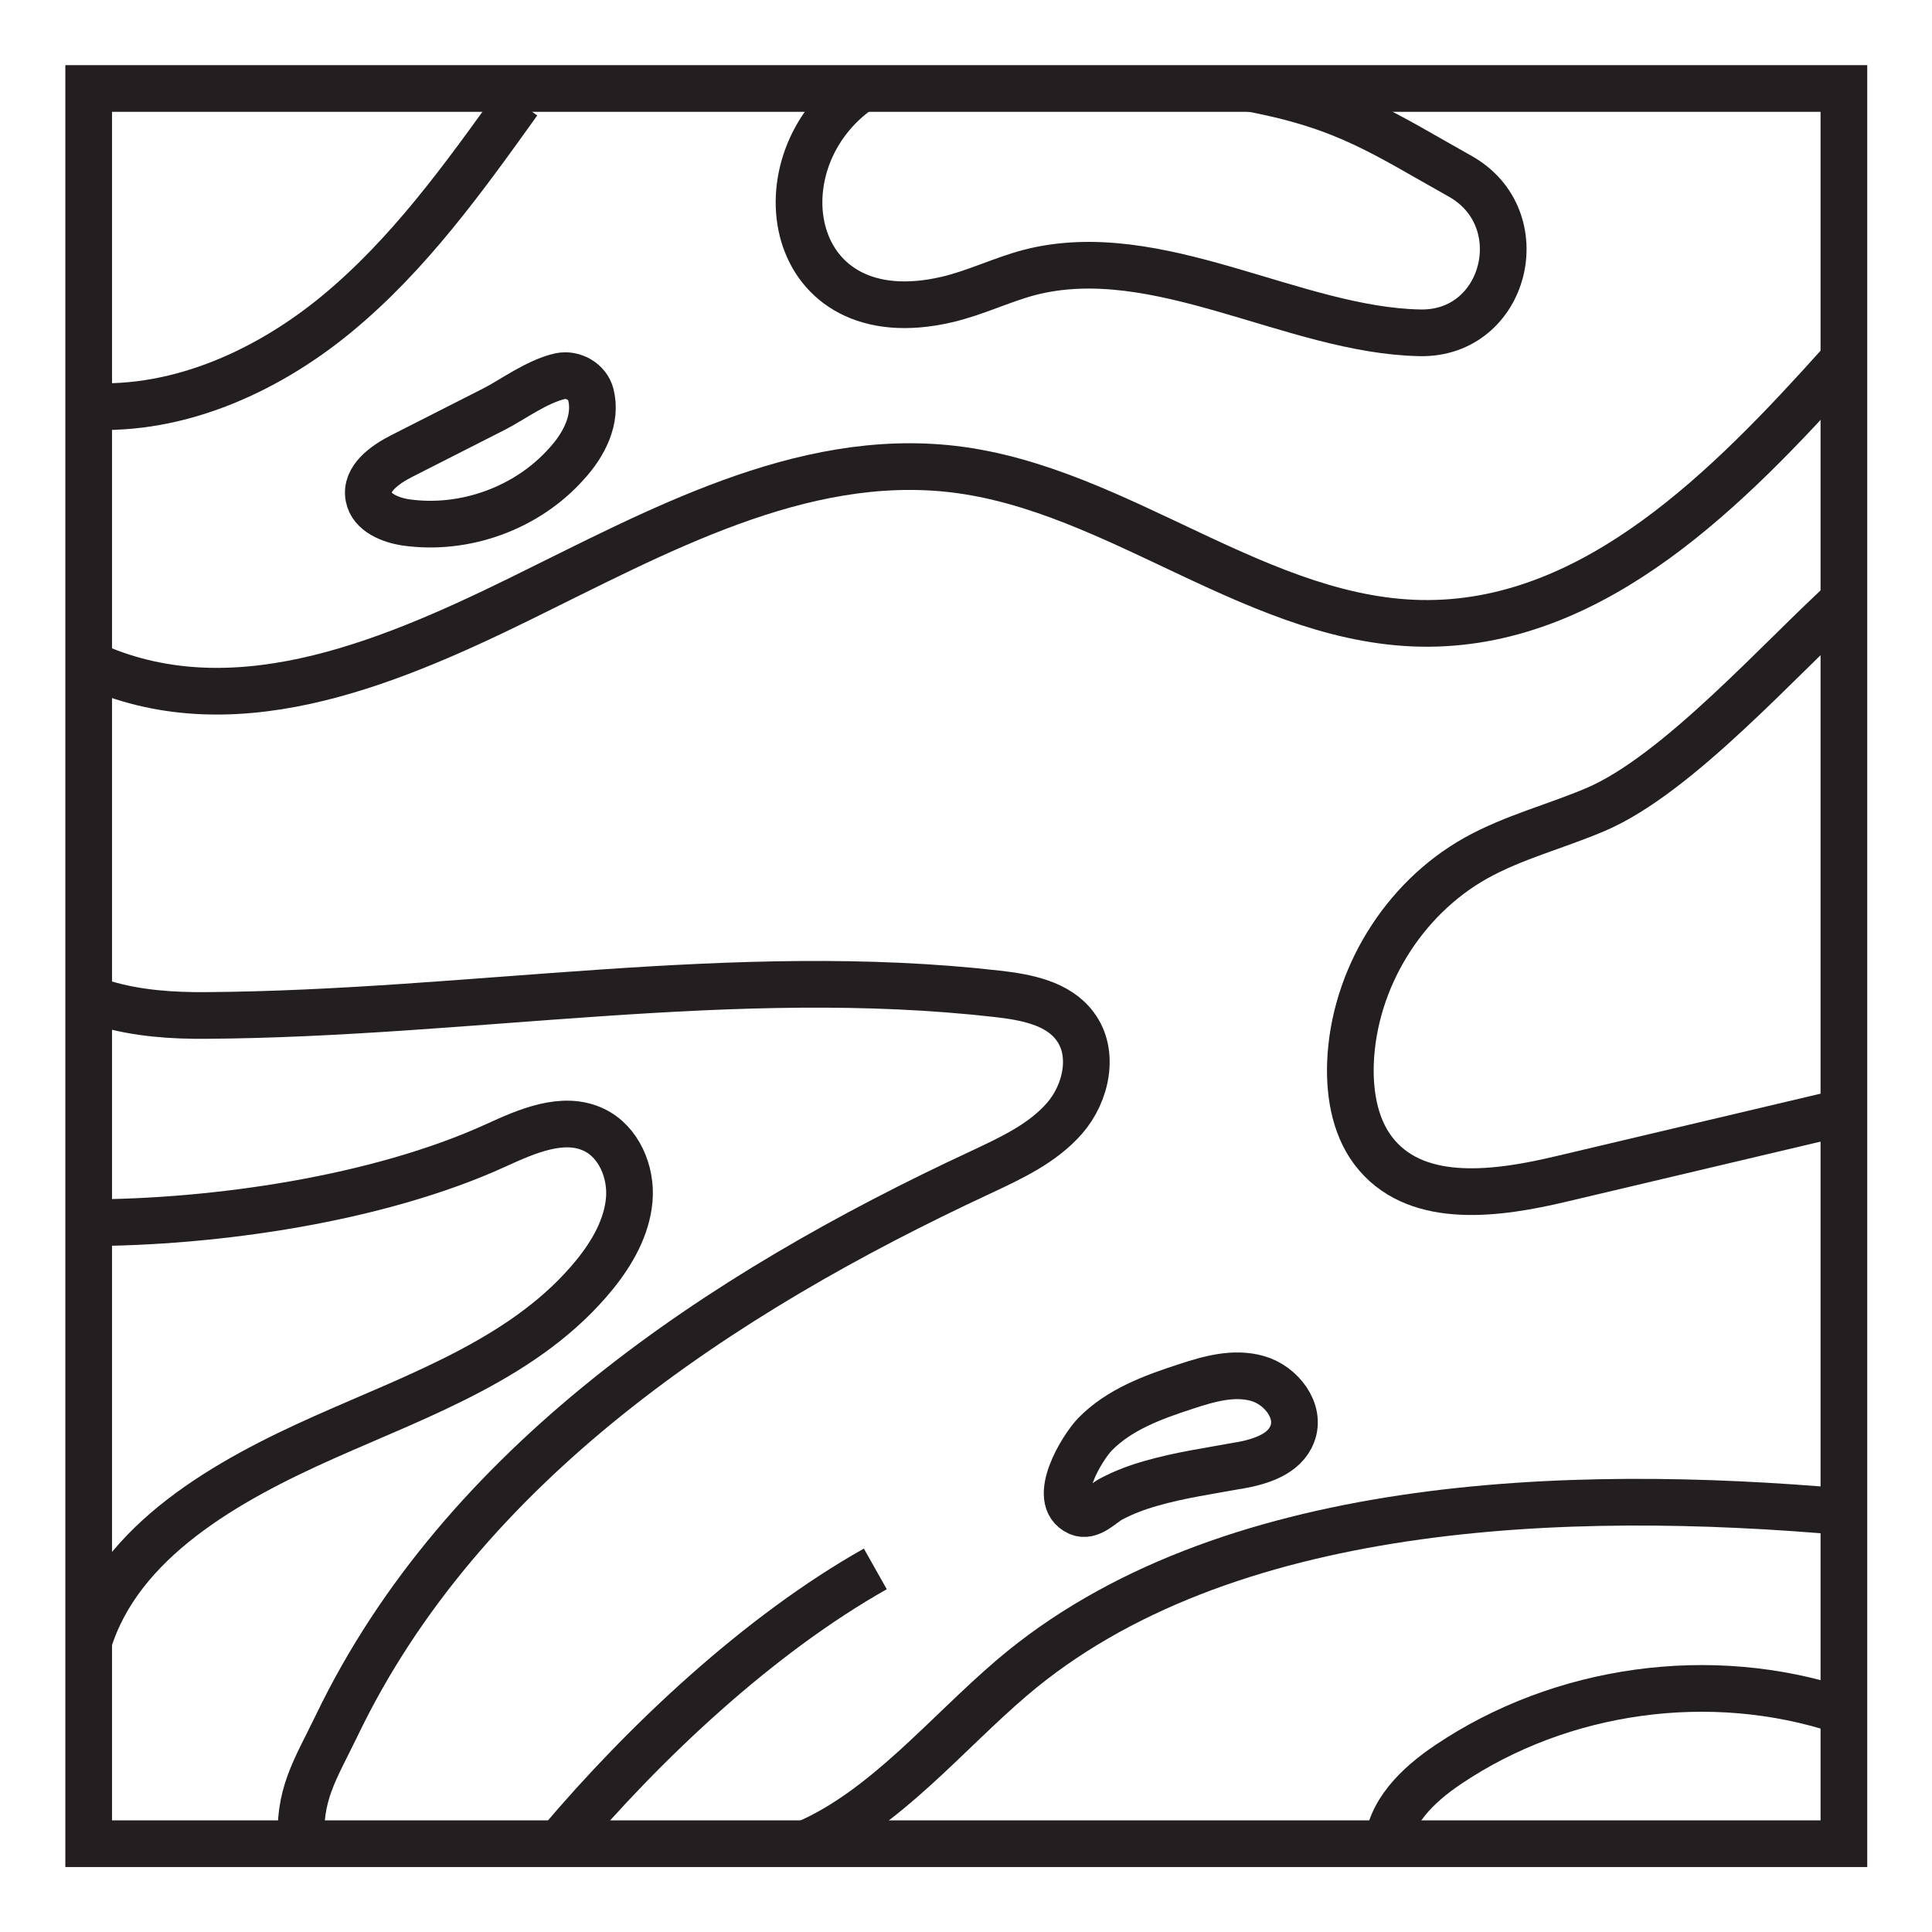
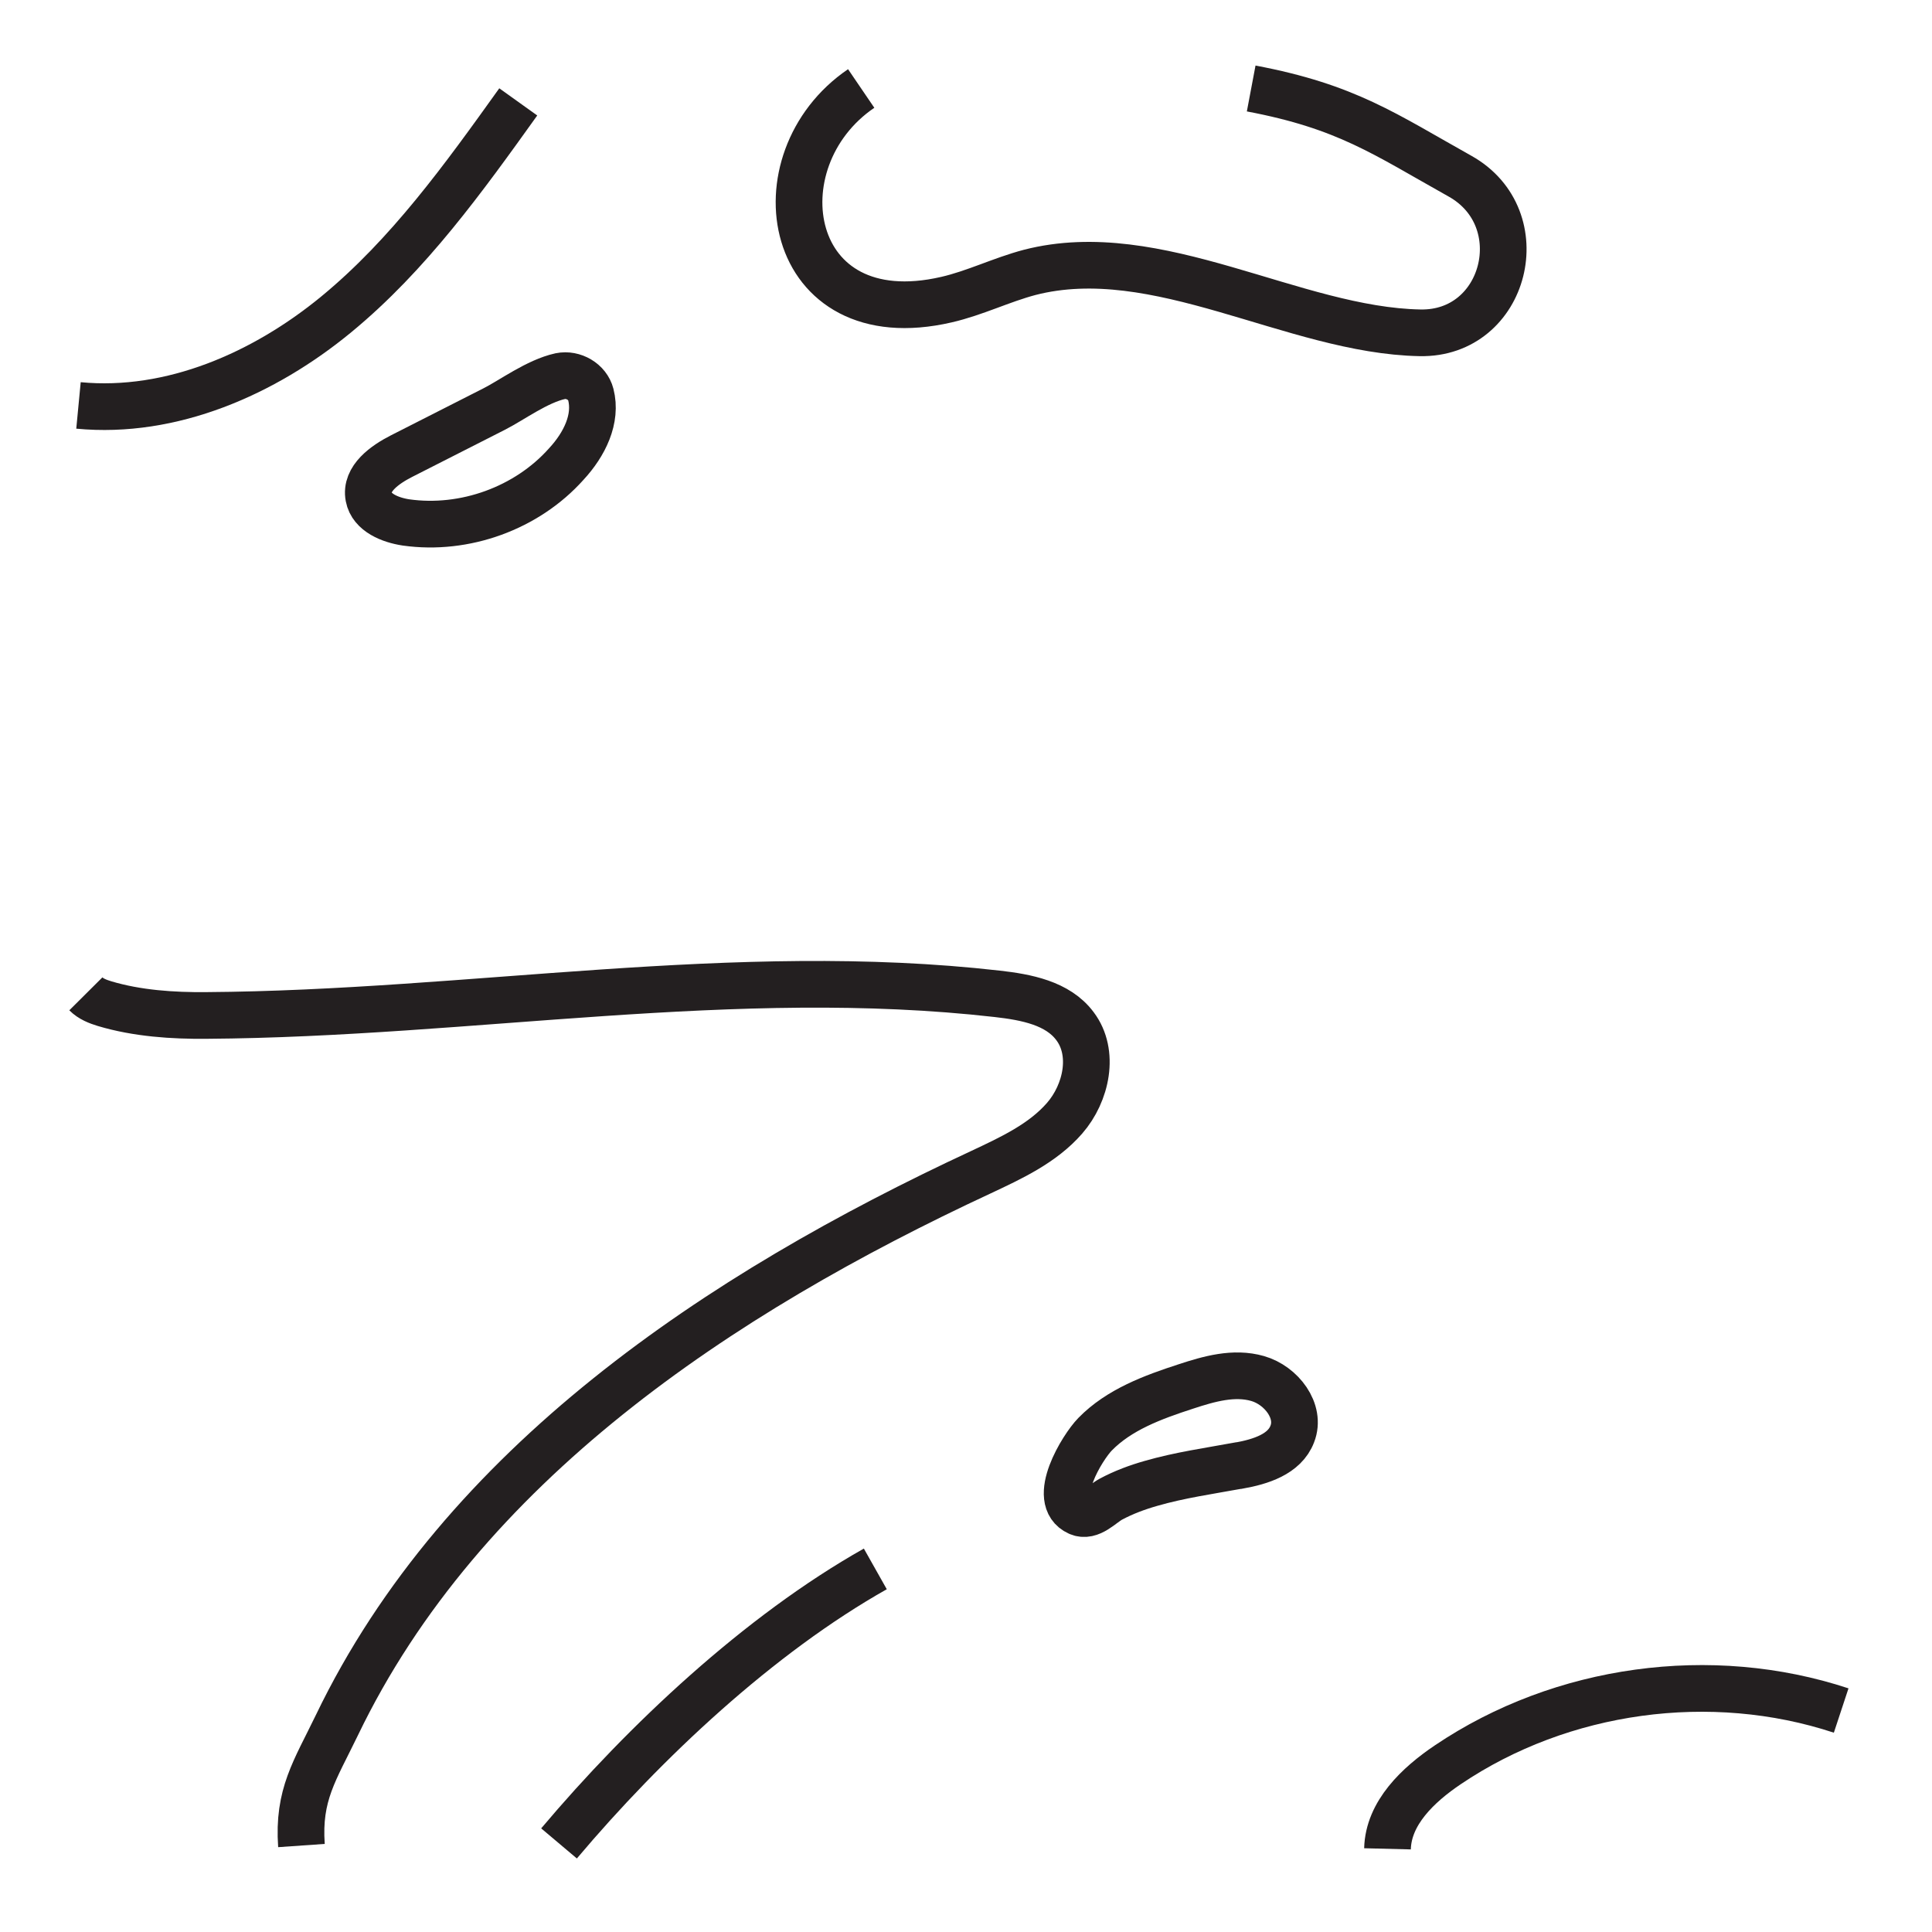
<svg xmlns="http://www.w3.org/2000/svg" width="80" height="80" viewBox="0 0 80 80" fill="none">
-   <path d="M76.352 3.664H3.672V76.344H76.352V3.664Z" stroke="#231F20" stroke-width="1.933" stroke-miterlimit="10" />
-   <path d="M3.719 27.505C9.494 30.154 15.785 27.616 21.487 24.82C27.189 22.024 33.149 18.688 39.464 19.424C46.368 20.233 52.217 25.862 59.17 25.813C66.099 25.764 71.58 20.209 76.203 15.059" stroke="#231F20" stroke-width="1.933" stroke-miterlimit="10" />
-   <path d="M76.545 24.695C73.774 27.185 69.495 32.065 66.061 33.524C64.418 34.223 62.664 34.665 61.107 35.535C58.09 37.228 56.055 40.551 55.92 44.009C55.871 45.37 56.128 46.817 57.023 47.847C58.789 49.895 62.027 49.441 64.651 48.816C68.612 47.884 72.572 46.94 76.533 46.008" stroke="#231F20" stroke-width="1.933" stroke-miterlimit="10" />
  <path d="M3.555 41.153C3.763 41.362 4.045 41.472 4.327 41.558C5.676 41.962 7.148 42.061 8.546 42.048C19.484 41.975 30.434 39.915 41.299 41.153C42.488 41.288 43.8 41.533 44.512 42.49C45.346 43.593 44.99 45.261 44.083 46.303C43.175 47.346 41.875 47.947 40.624 48.535C29.784 53.575 19.14 60.651 13.953 71.43C13.034 73.33 12.335 74.311 12.482 76.42" stroke="#231F20" stroke-width="1.933" stroke-miterlimit="10" />
-   <path d="M3.555 50.63C8.901 50.63 15.658 49.649 20.526 47.43C21.814 46.841 23.31 46.179 24.585 46.78C25.627 47.27 26.155 48.533 26.056 49.674C25.958 50.814 25.358 51.869 24.634 52.764C21.863 56.185 17.46 57.718 13.438 59.508C9.416 61.299 4.953 63.788 3.665 67.994" stroke="#231F20" stroke-width="1.933" stroke-miterlimit="10" />
-   <path d="M33.383 76.335C36.657 74.912 39.183 71.785 41.905 69.468C50.624 62.036 64.934 61.595 76.351 62.6" stroke="#231F20" stroke-width="1.933" stroke-miterlimit="10" />
  <path d="M57.453 76.556C57.49 75.072 58.716 73.907 59.955 73.073C64.663 69.897 70.856 69.051 76.239 70.829" stroke="#231F20" stroke-width="1.933" stroke-miterlimit="10" />
  <path d="M23.148 76.332C26.705 72.114 31.438 67.675 36.245 64.965" stroke="#231F20" stroke-width="1.933" stroke-miterlimit="10" />
  <path d="M51.305 60.687C52.188 60.528 53.193 60.221 53.512 59.375C53.88 58.431 53.058 57.364 52.077 57.082C51.096 56.8 50.066 57.094 49.097 57.413C47.736 57.855 46.339 58.37 45.345 59.388C44.818 59.927 43.481 62.098 44.658 62.625C45.149 62.846 45.615 62.282 46.007 62.073C46.535 61.791 47.099 61.583 47.663 61.423C48.852 61.08 50.078 60.908 51.28 60.687H51.305Z" stroke="#231F20" stroke-width="1.933" stroke-miterlimit="10" />
  <path d="M35.66 3.664C31.282 6.644 32.508 13.952 39.191 12.407C40.368 12.137 41.472 11.586 42.637 11.279C47.922 9.918 53.563 13.683 58.799 13.781C62.367 13.854 63.569 9.035 60.455 7.294C57.34 5.553 55.77 4.412 51.809 3.664" stroke="#231F20" stroke-width="1.933" stroke-miterlimit="10" />
  <path d="M3.25 16.788C7.1 17.156 10.939 15.476 13.931 13.011C16.923 10.546 19.204 7.37 21.46 4.219" stroke="#231F20" stroke-width="1.933" stroke-miterlimit="10" />
  <path d="M23.447 19.217C24.207 18.396 24.722 17.341 24.464 16.336C24.329 15.808 23.741 15.465 23.201 15.575C22.245 15.784 21.19 16.569 20.467 16.936L16.629 18.886C15.93 19.242 15.12 19.818 15.268 20.578C15.39 21.228 16.163 21.535 16.813 21.633C19.241 21.976 21.816 21.044 23.447 19.217Z" stroke="#231F20" stroke-width="1.933" stroke-miterlimit="10" />
</svg>